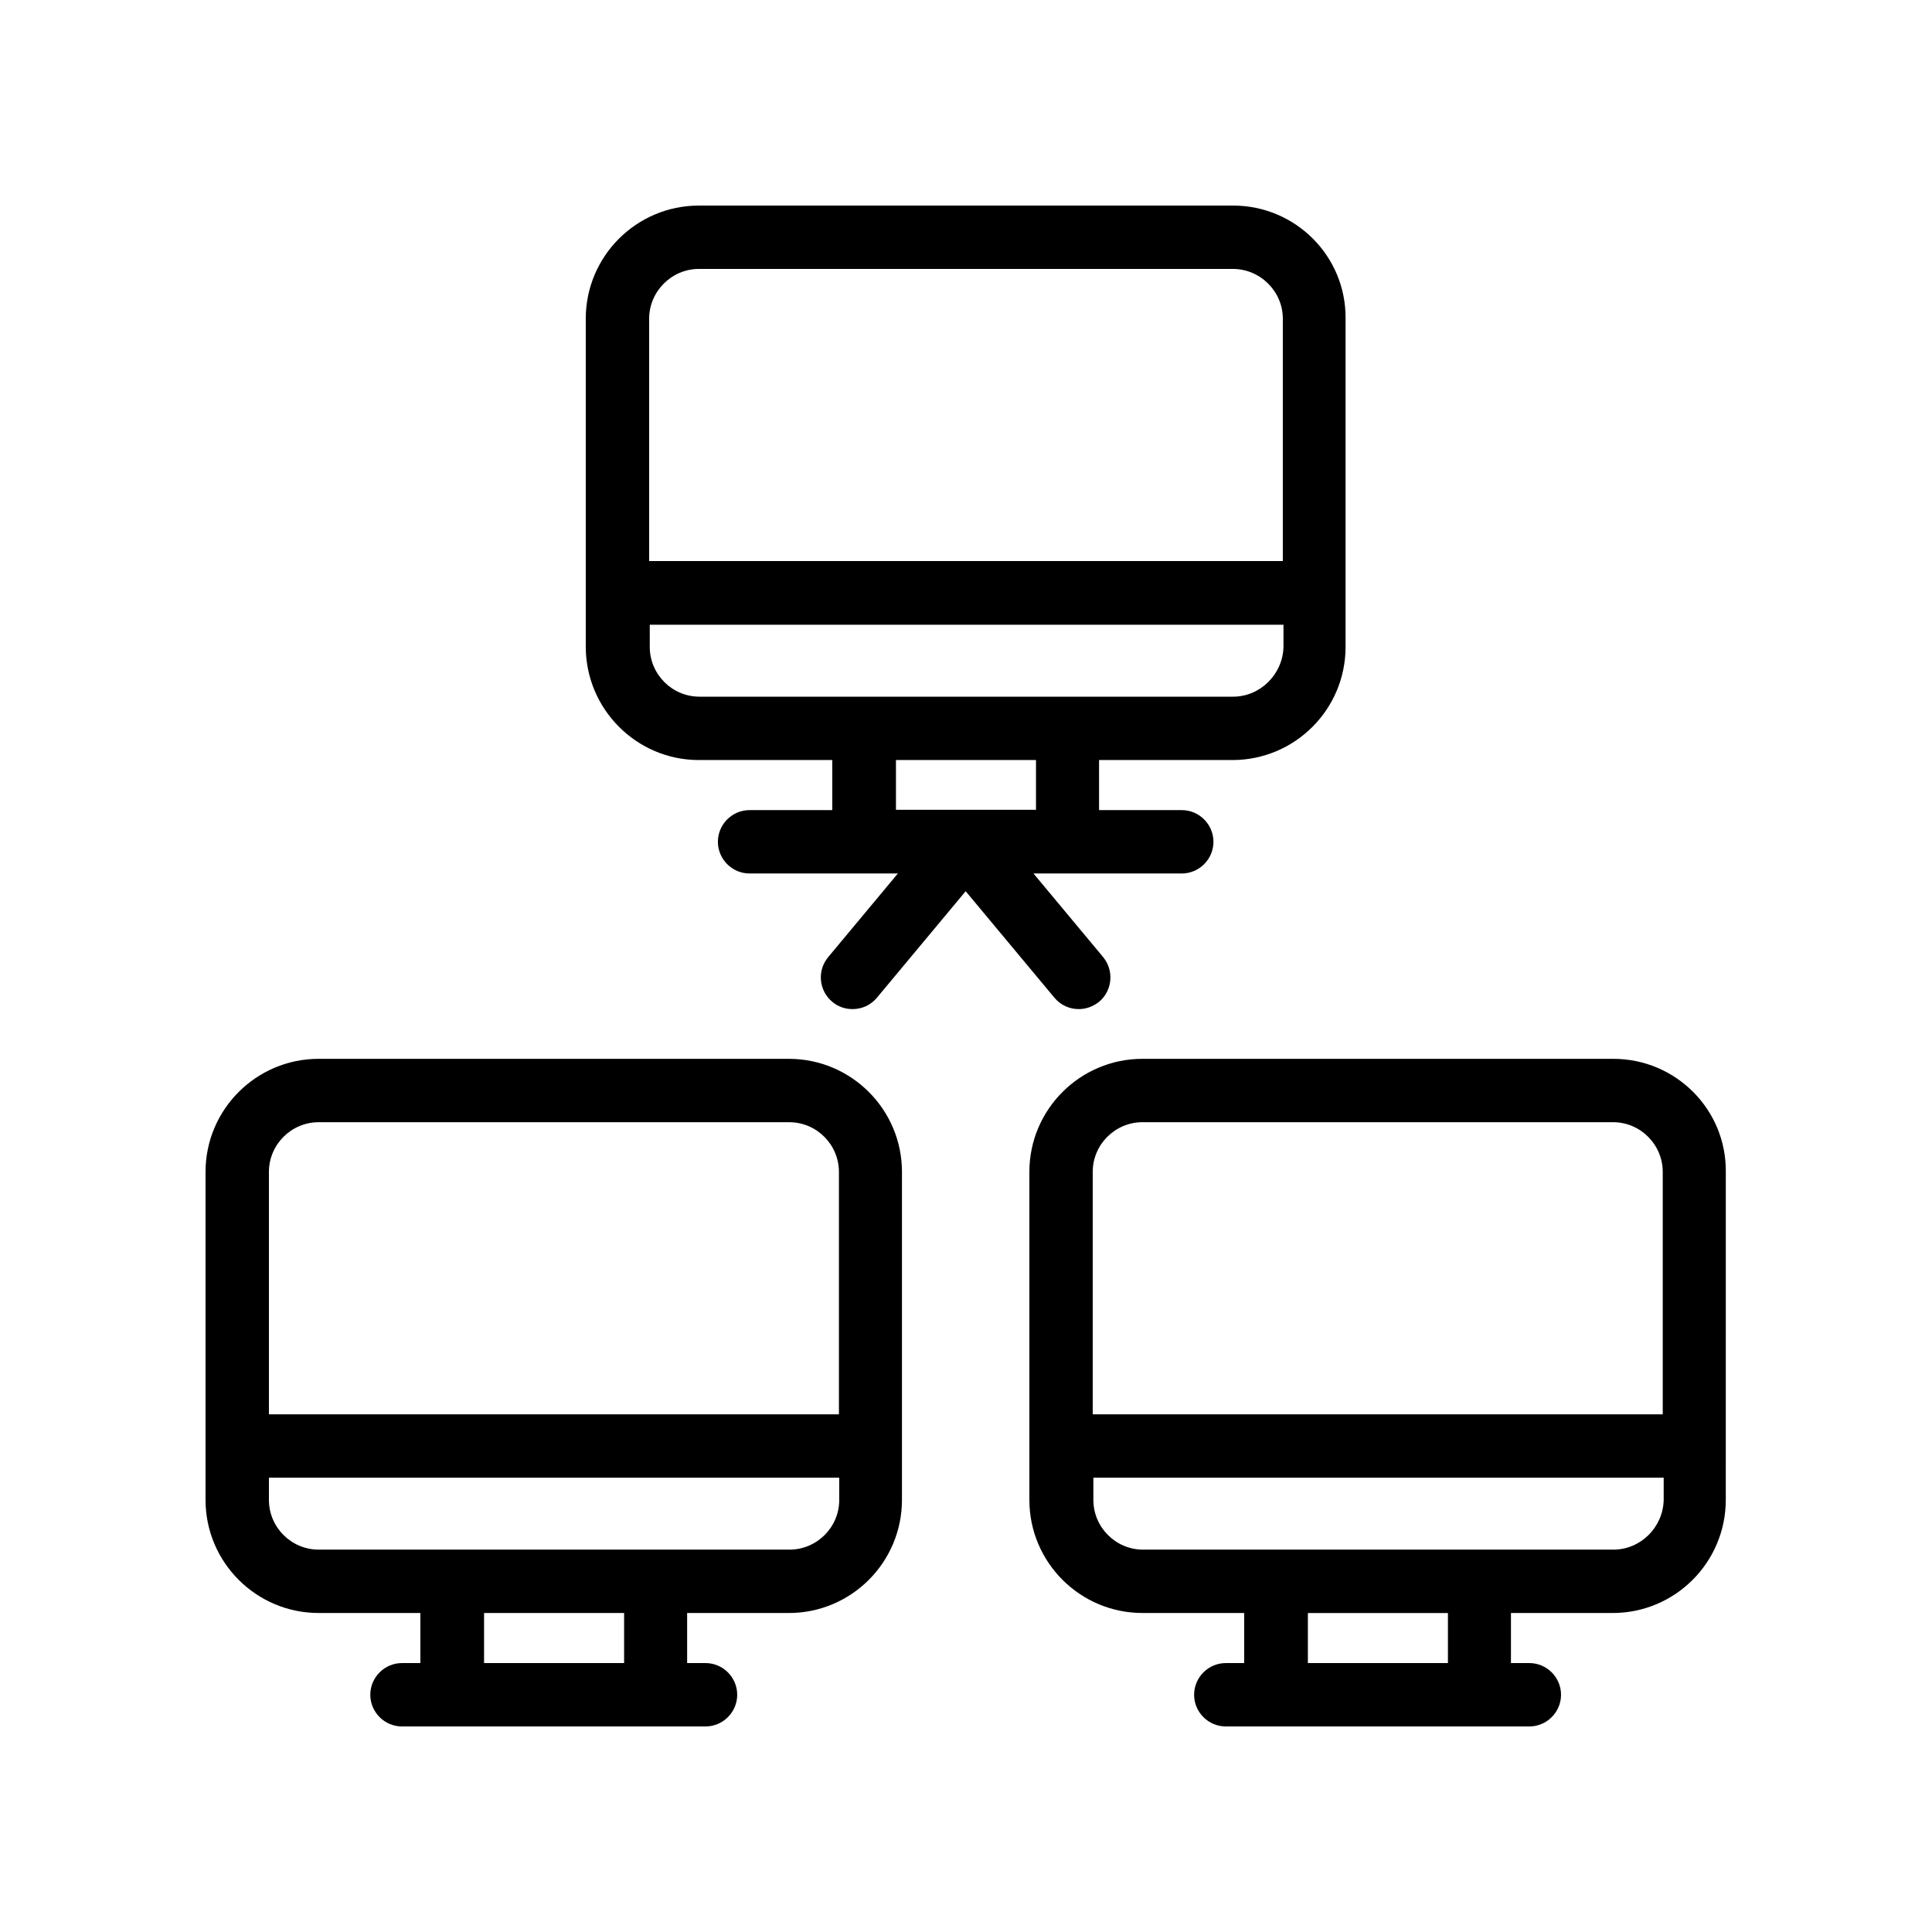
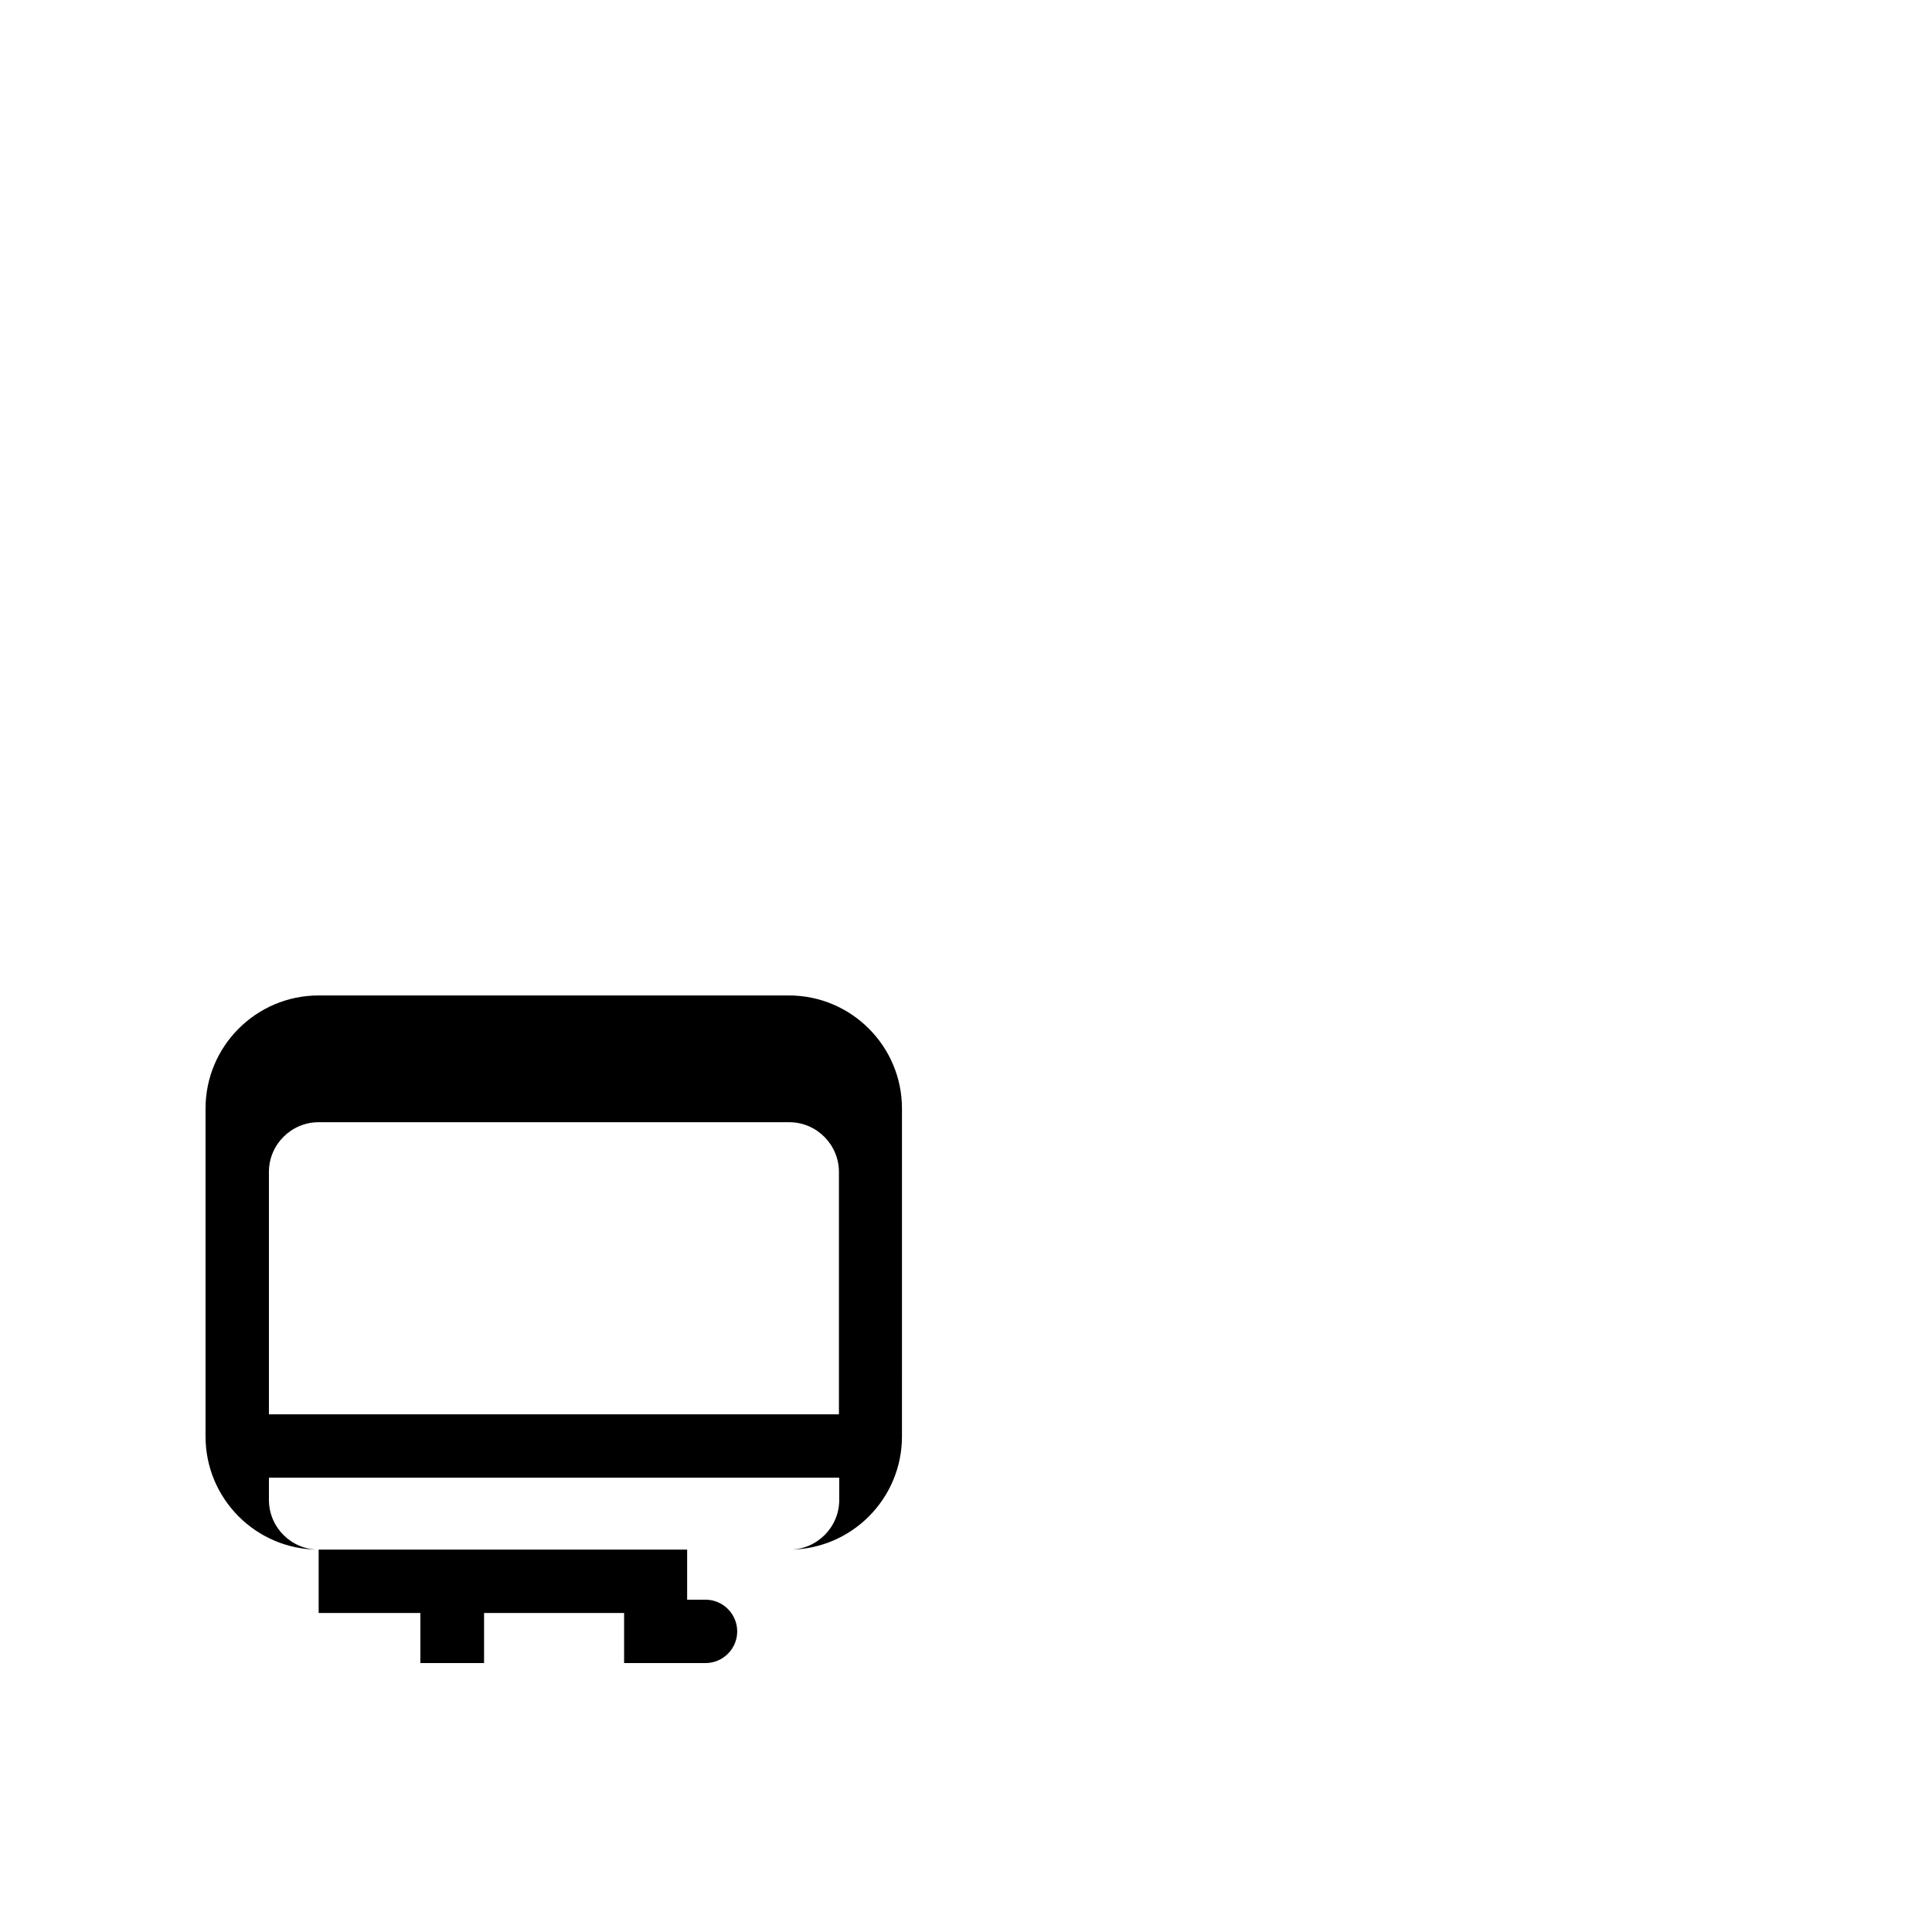
<svg xmlns="http://www.w3.org/2000/svg" fill="#000000" width="800px" height="800px" version="1.1" viewBox="144 144 512 512">
  <g>
-     <path d="m329.21 345.42h35.352v13.266h-21.914c-4.617 0-8.398 3.777-8.398 8.398 0 4.617 3.777 8.398 8.398 8.398h39.297l-18.473 22.168c-2.938 3.527-2.519 8.816 1.09 11.84 1.594 1.344 3.441 1.93 5.375 1.93 2.434 0 4.785-1.008 6.465-3.023l23.512-28.215 23.512 28.215c1.68 2.016 4.031 3.023 6.465 3.023 1.93 0 3.777-0.672 5.375-1.93 3.527-2.938 4.031-8.23 1.09-11.84l-18.473-22.168h39.297c4.617 0 8.398-3.777 8.398-8.398 0-4.617-3.777-8.398-8.398-8.398h-21.914l-0.004-13.266h35.352c16.543 0 29.977-13.434 29.977-29.977v-86.988c0.168-16.543-13.27-29.977-29.809-29.977h-141.57c-16.543 0-29.977 13.434-29.977 29.977v86.906c0 16.539 13.434 30.059 29.977 30.059zm89.34 13.184h-37.113v-13.184h37.113zm52.23-29.977h-141.4c-7.305 0-13.184-5.961-13.184-13.184v-5.879h167.94v5.879c-0.176 7.223-6.137 13.184-13.355 13.184zm-141.57-113.36h141.49c7.301 0 13.262 5.961 13.262 13.184v64.234h-167.93v-64.234c0-7.223 5.961-13.184 13.184-13.184z" />
-     <path d="m228.45 571.46h26.953v13.27h-4.871c-4.617 0-8.398 3.777-8.398 8.398 0 4.617 3.777 8.398 8.398 8.398h80.438c4.617 0 8.398-3.777 8.398-8.398 0-4.617-3.777-8.398-8.398-8.398h-4.871v-13.266h26.953c16.543 0 29.977-13.434 29.977-29.977l0.004-86.91c0-16.543-13.434-29.977-29.977-29.977h-124.61c-16.543 0-29.977 13.434-29.977 29.977v86.906c0 16.543 13.434 29.977 29.977 29.977zm80.945 13.27h-37.113v-13.266h37.113zm43.828-30.062h-124.77c-7.223 0-13.184-5.879-13.184-13.184v-5.879h151.14v5.879c-0.004 7.305-5.965 13.184-13.188 13.184zm-124.77-113.27h124.69c7.305 0 13.184 5.961 13.184 13.184v64.234h-151.06v-64.234c0-7.305 5.961-13.184 13.184-13.184z" />
-     <path d="m571.55 424.6h-124.78c-16.543 0-29.977 13.434-29.977 29.977v86.906c0 16.543 13.434 29.977 29.977 29.977h26.953v13.27h-4.871c-4.617 0-8.398 3.777-8.398 8.398 0 4.617 3.777 8.398 8.398 8.398h80.438c4.617 0 8.398-3.777 8.398-8.398 0-4.617-3.777-8.398-8.398-8.398h-4.871v-13.266h26.953c16.543 0 29.977-13.434 29.977-29.977l0.008-86.91c0.168-16.543-13.27-29.977-29.809-29.977zm-124.78 16.793h124.69c7.305 0 13.184 5.961 13.184 13.184v64.234h-151.06v-64.234c0-7.305 5.961-13.184 13.184-13.184zm80.945 143.34h-37.113v-13.266h37.113zm43.832-30.062h-124.61c-7.305 0-13.184-5.961-13.184-13.184v-5.879h151.14v5.879c-0.168 7.305-6.133 13.184-13.352 13.184z" />
+     <path d="m228.45 571.46h26.953v13.27h-4.871h80.438c4.617 0 8.398-3.777 8.398-8.398 0-4.617-3.777-8.398-8.398-8.398h-4.871v-13.266h26.953c16.543 0 29.977-13.434 29.977-29.977l0.004-86.91c0-16.543-13.434-29.977-29.977-29.977h-124.61c-16.543 0-29.977 13.434-29.977 29.977v86.906c0 16.543 13.434 29.977 29.977 29.977zm80.945 13.27h-37.113v-13.266h37.113zm43.828-30.062h-124.77c-7.223 0-13.184-5.879-13.184-13.184v-5.879h151.14v5.879c-0.004 7.305-5.965 13.184-13.188 13.184zm-124.77-113.27h124.69c7.305 0 13.184 5.961 13.184 13.184v64.234h-151.06v-64.234c0-7.305 5.961-13.184 13.184-13.184z" />
  </g>
</svg>